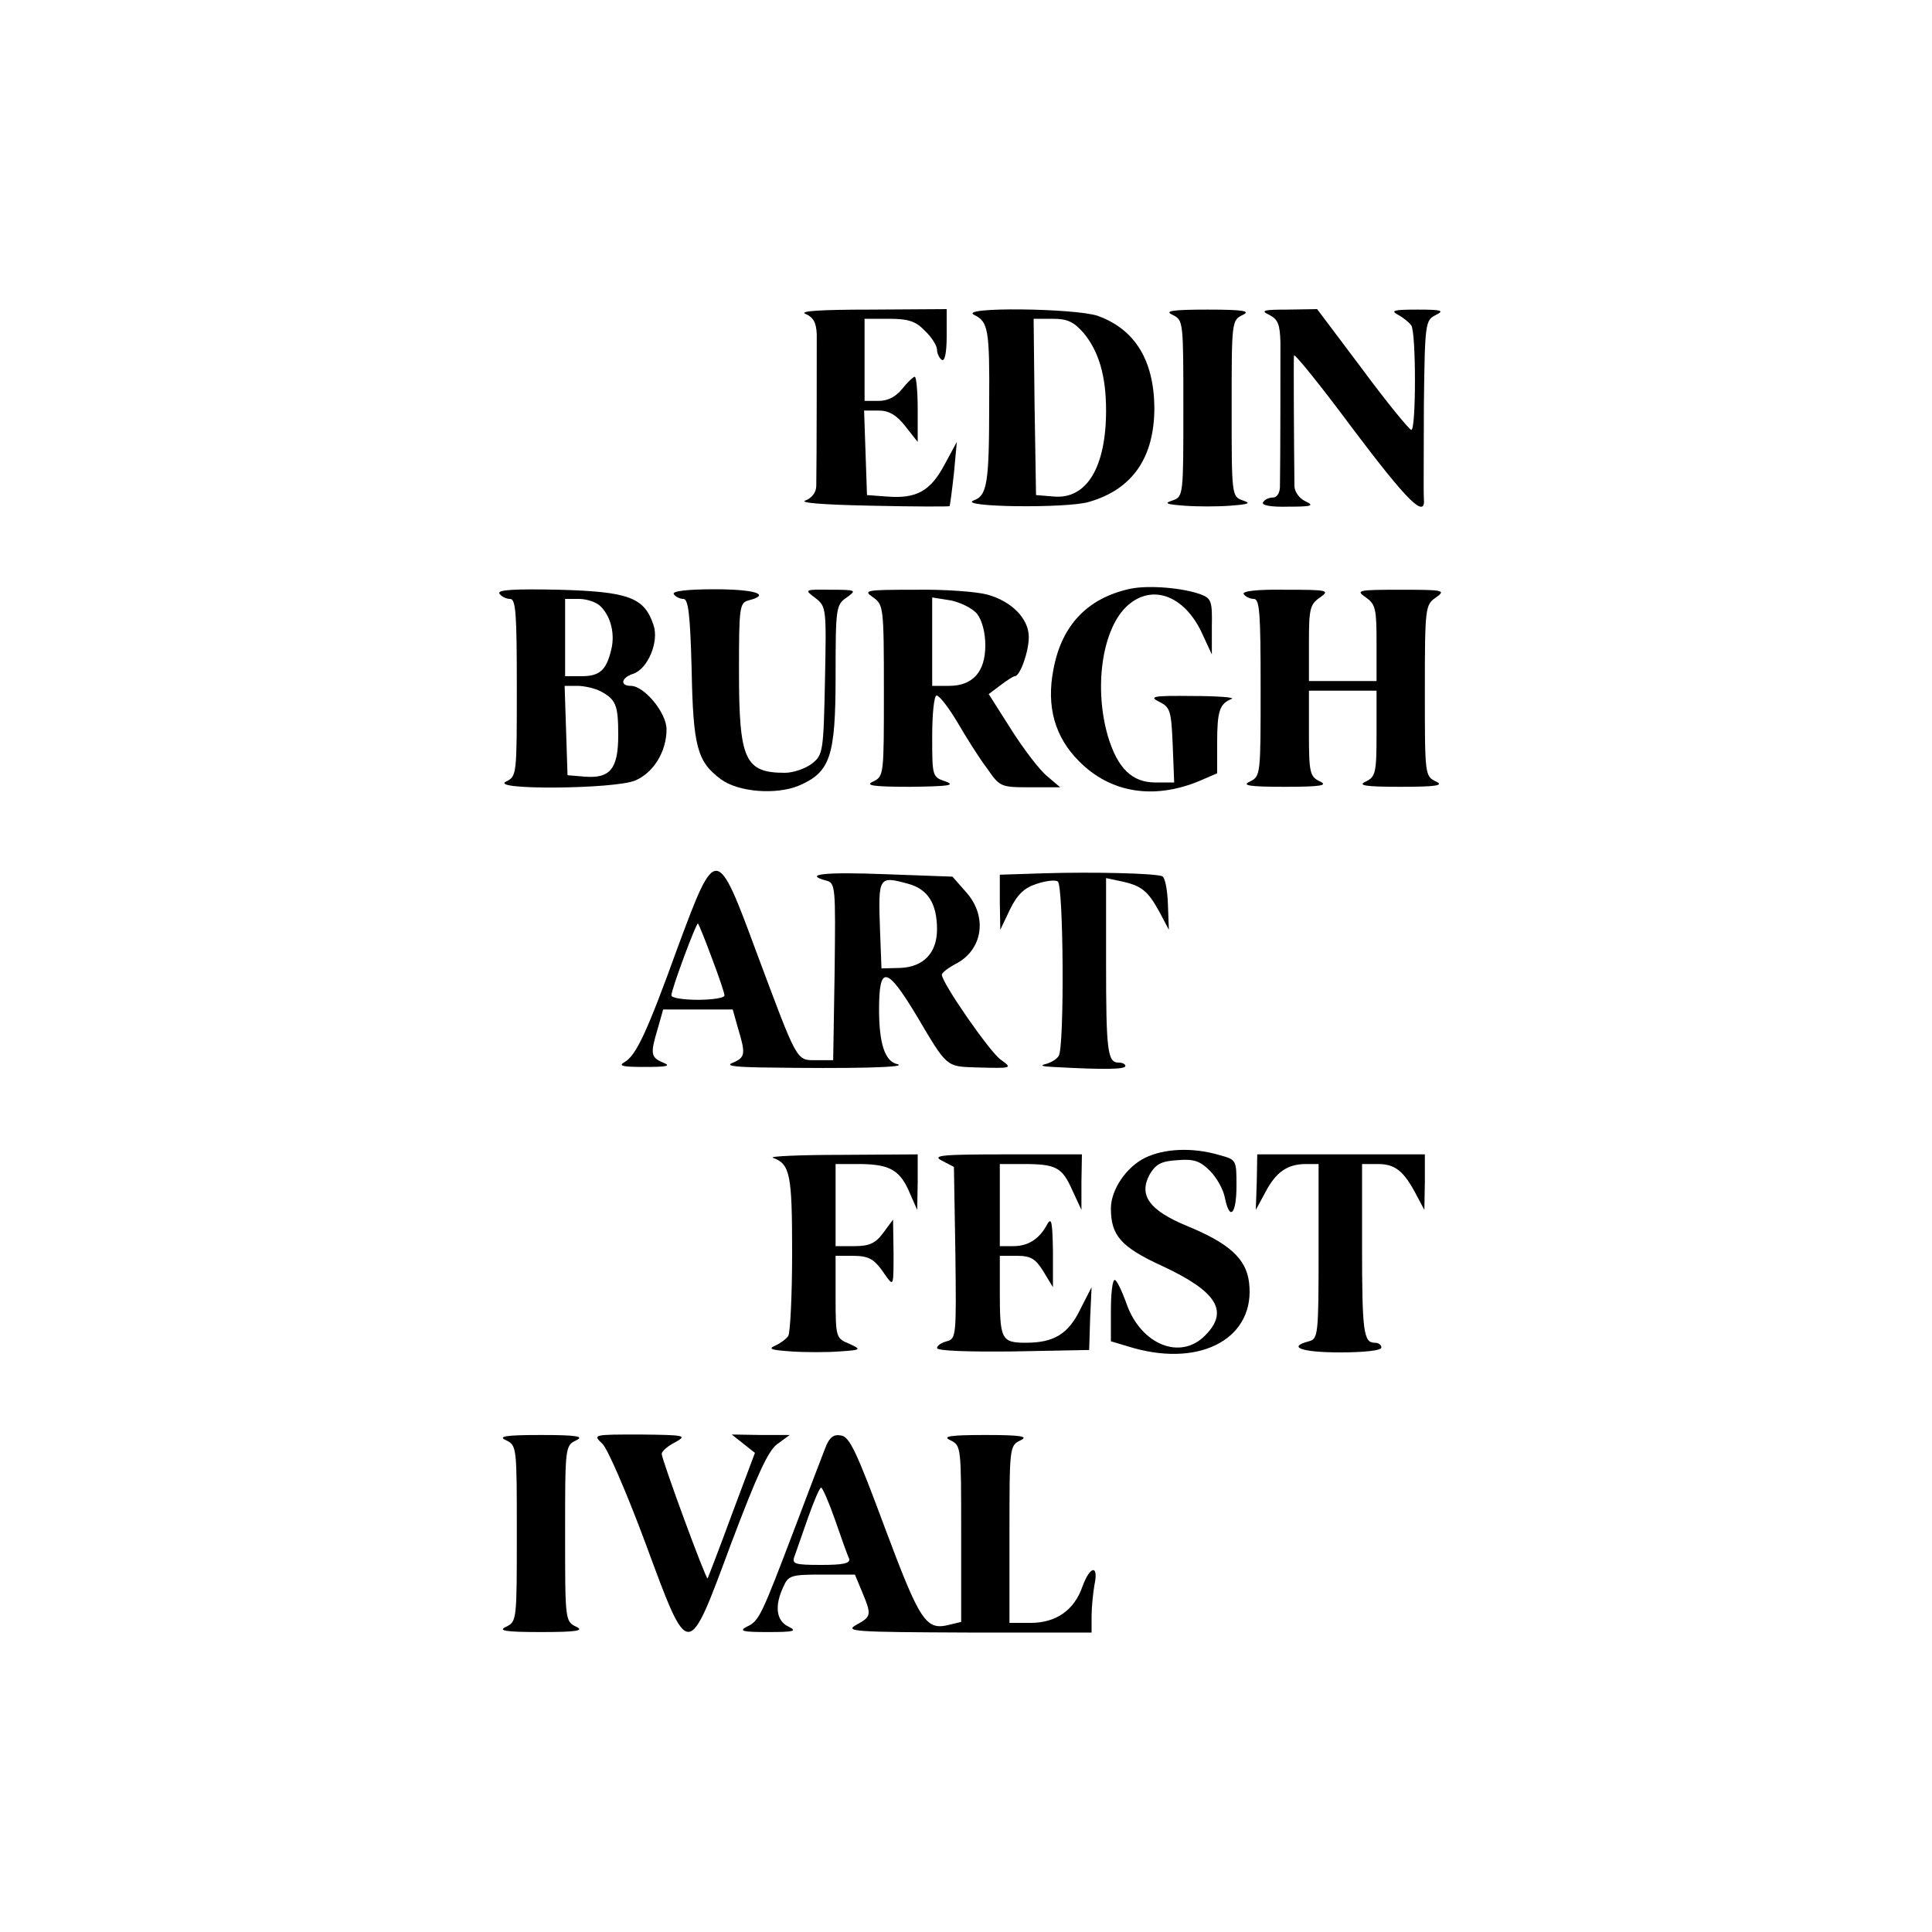
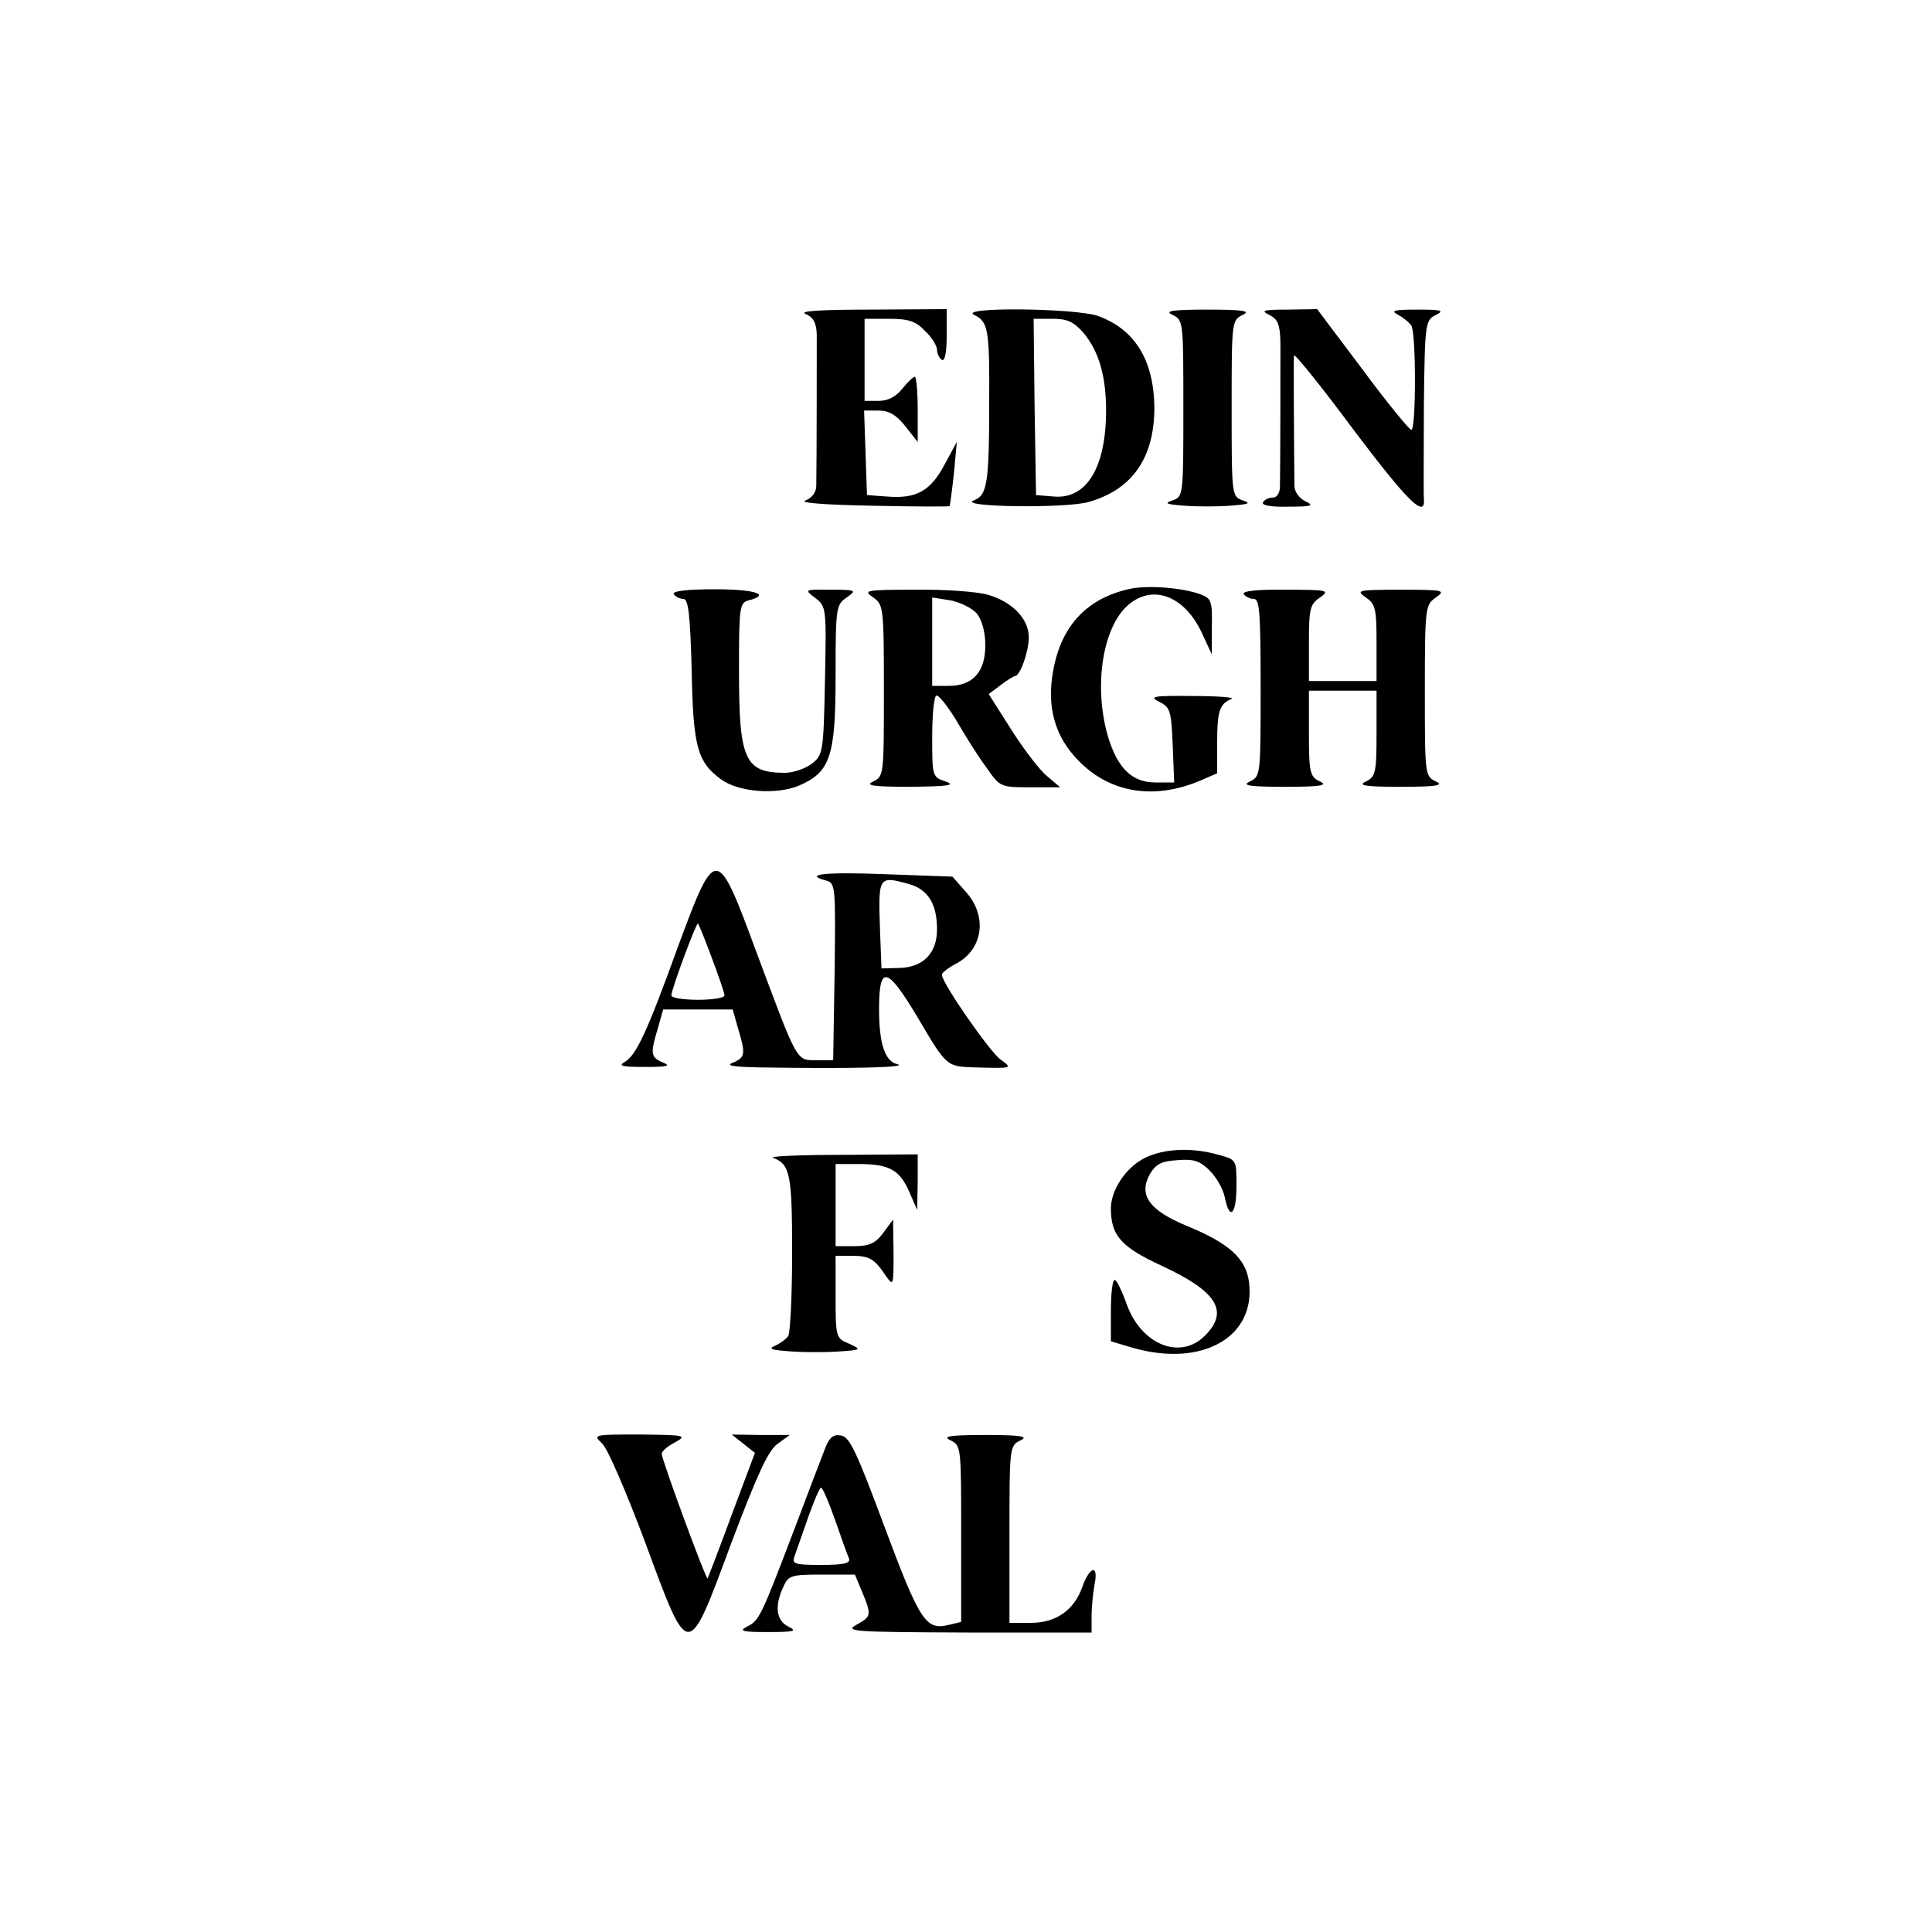
<svg xmlns="http://www.w3.org/2000/svg" version="1.0" width="400pt" height="400pt" viewBox="0 0 400 400" preserveAspectRatio="xMidYMid meet">
  <g transform="translate(0,400) scale(0.1,-0.1)" fill="#000000" stroke="none">
    <path d="M1668 3350 c16 -7 22 -18 23 -42 0 -30 0 -261 -1 -314 0 -13 -9 -25 -22 -30 -15 -5 36 -9 136 -11 87 -2 160 -2 162 -1 1 2 5 32 9 68 l6 65 -26 -48 c-29 -54 -58 -70 -119 -65 l-41 3 -3 88 -3 87 30 0 c21 0 37 -9 55 -32 l26 -33 0 68 c0 37 -3 67 -6 67 -3 0 -15 -11 -26 -25 -13 -16 -29 -25 -49 -25 l-29 0 0 85 0 85 50 0 c41 0 56 -5 75 -25 14 -13 25 -31 25 -39 0 -8 5 -18 10 -21 6 -4 10 15 10 49 l0 56 -157 -1 c-105 0 -150 -3 -135 -9z" />
    <path d="M2017 3348 c29 -14 32 -30 31 -182 0 -166 -4 -192 -32 -202 -36 -14 194 -17 239 -3 90 26 135 92 135 195 -1 98 -40 162 -117 190 -47 16 -291 19 -256 2z m227 -38 c31 -38 46 -88 46 -160 0 -117 -40 -184 -108 -178 l-37 3 -3 183 -2 182 39 0 c31 0 44 -6 65 -30z" />
    <path d="M2428 3348 c22 -11 22 -14 22 -193 0 -180 0 -183 -22 -191 -19 -6 -14 -8 24 -11 27 -2 69 -2 95 0 39 3 44 5 26 11 -23 8 -23 11 -23 191 0 179 0 182 23 193 17 8 2 11 -73 11 -75 0 -90 -3 -72 -11z" />
    <path d="M2628 3348 c18 -9 22 -20 23 -57 0 -41 0 -242 -1 -298 0 -13 -6 -23 -14 -23 -8 0 -18 -4 -21 -10 -4 -6 16 -10 52 -9 49 0 55 2 36 11 -13 6 -23 20 -23 32 -1 90 -2 263 -1 270 1 5 56 -63 122 -152 113 -150 151 -188 147 -144 -1 9 0 96 0 193 2 172 3 176 25 187 18 9 12 11 -38 11 -50 0 -57 -2 -40 -11 11 -6 23 -16 27 -22 10 -15 10 -216 0 -216 -4 0 -50 56 -101 125 l-94 125 -61 -1 c-51 0 -57 -2 -38 -11z" />
    <path d="M2340 2781 c-88 -19 -142 -75 -159 -167 -15 -77 3 -140 53 -190 65 -66 155 -80 249 -41 l37 16 0 63 c0 66 5 81 30 91 8 3 -28 6 -80 6 -83 1 -92 -1 -70 -12 23 -11 25 -19 28 -90 l3 -77 -39 0 c-48 0 -78 29 -98 95 -29 99 -13 217 36 267 52 52 123 27 160 -56 l19 -41 0 58 c1 51 -1 58 -22 66 -37 14 -109 20 -147 12z" />
-     <path d="M1034 2771 c4 -6 14 -11 22 -11 12 0 14 -30 14 -183 0 -181 0 -184 -22 -195 -38 -18 224 -16 267 2 38 16 65 60 65 106 0 34 -46 90 -74 90 -23 0 -20 17 5 25 30 10 54 66 42 101 -19 57 -51 69 -195 73 -93 2 -129 0 -124 -8z m210 -27 c21 -21 30 -58 21 -91 -10 -41 -24 -53 -61 -53 l-34 0 0 80 0 80 29 0 c16 0 37 -7 45 -16z m-1 -175 c32 -17 37 -28 37 -91 0 -70 -17 -90 -69 -86 l-36 3 -3 93 -3 92 26 0 c15 0 36 -5 48 -11z" />
    <path d="M1395 2770 c3 -5 12 -10 20 -10 10 0 14 -32 17 -147 3 -160 12 -190 60 -226 36 -27 114 -33 161 -14 66 28 77 60 77 228 0 141 1 147 23 162 21 15 20 16 -33 16 -55 1 -55 0 -32 -17 23 -18 23 -21 20 -171 -3 -147 -4 -154 -27 -172 -13 -10 -38 -19 -56 -19 -83 0 -95 27 -95 210 0 133 1 142 20 147 47 12 14 23 -71 23 -57 0 -88 -4 -84 -10z" />
    <path d="M1808 2763 c21 -15 22 -20 22 -193 0 -174 0 -177 -22 -188 -18 -8 -2 -11 77 -11 79 1 94 3 73 11 -28 9 -28 11 -28 94 0 46 4 84 9 84 6 0 25 -25 43 -55 18 -31 45 -74 61 -95 27 -39 28 -40 90 -40 l62 0 -27 23 c-15 12 -48 55 -74 96 l-47 74 24 18 c13 10 27 19 30 19 11 0 29 51 29 81 0 38 -35 74 -86 88 -22 6 -88 11 -149 10 -103 0 -109 -1 -87 -16z m215 -34 c10 -13 17 -38 17 -65 0 -55 -26 -84 -75 -84 l-35 0 0 91 0 92 38 -6 c20 -4 45 -16 55 -28z" />
    <path d="M2575 2770 c3 -5 13 -10 21 -10 12 0 14 -30 14 -183 0 -181 0 -184 -22 -195 -18 -8 -3 -11 72 -11 75 0 90 3 73 11 -21 10 -23 18 -23 100 l0 88 70 0 70 0 0 -88 c0 -82 -2 -90 -22 -100 -18 -8 -3 -11 72 -11 75 0 90 3 73 11 -23 11 -23 14 -23 188 0 173 1 178 23 193 21 15 16 16 -73 16 -89 0 -94 -1 -72 -16 20 -14 22 -24 22 -94 l0 -79 -70 0 -70 0 0 79 c0 70 2 80 23 94 21 15 16 16 -71 16 -60 1 -91 -3 -87 -9z" />
    <path d="M1404 2041 c-65 -180 -87 -226 -111 -240 -14 -8 -4 -10 42 -10 46 0 55 2 38 9 -26 11 -27 18 -11 71 l11 39 72 0 72 0 11 -39 c16 -53 15 -60 -10 -71 -17 -6 -2 -9 57 -10 190 -3 310 0 282 7 -25 6 -37 43 -37 113 0 93 16 90 79 -15 62 -105 60 -103 122 -105 75 -2 76 -2 51 16 -22 15 -122 159 -122 176 0 4 13 14 28 22 57 29 67 98 23 148 l-29 33 -137 5 c-127 5 -173 0 -125 -13 20 -5 20 -12 18 -189 l-3 -183 -35 0 c-42 0 -38 -6 -124 224 -82 222 -84 222 -162 12z m477 129 c40 -11 59 -41 59 -94 0 -49 -28 -78 -76 -80 l-39 -1 -3 79 c-4 112 -3 113 59 96z m-407 -154 c14 -37 26 -72 26 -77 0 -5 -25 -9 -55 -9 -30 0 -55 4 -55 9 0 13 52 152 55 149 2 -2 15 -34 29 -72z" />
-     <path d="M2163 2192 l-93 -3 0 -57 1 -57 20 42 c15 31 30 45 55 53 18 6 38 9 44 5 12 -7 14 -343 2 -361 -4 -7 -16 -14 -27 -17 -13 -3 -7 -5 15 -6 108 -6 150 -5 150 2 0 4 -6 7 -14 7 -23 0 -26 24 -26 207 l0 175 33 -7 c41 -9 54 -20 78 -64 l19 -36 -2 54 c-1 29 -6 55 -12 57 -17 6 -142 9 -243 6z" />
    <path d="M2371 1603 c-39 -19 -71 -66 -71 -105 0 -56 21 -80 106 -119 114 -53 139 -94 89 -144 -51 -52 -132 -19 -162 64 -10 28 -21 51 -25 51 -5 0 -8 -29 -8 -64 l0 -63 47 -14 c143 -40 253 23 239 136 -6 49 -41 81 -129 117 -77 32 -100 63 -77 106 13 22 24 28 58 30 34 3 47 -2 67 -22 14 -14 28 -39 31 -56 10 -49 24 -34 24 25 0 54 0 54 -37 64 -55 16 -113 13 -152 -6z" />
    <path d="M1600 1603 c36 -13 40 -34 40 -197 0 -89 -4 -166 -8 -172 -4 -6 -16 -15 -27 -20 -16 -7 -8 -9 33 -12 29 -2 74 -2 100 0 46 3 46 4 20 16 -27 11 -28 13 -28 97 l0 85 33 0 c37 0 47 -6 70 -40 17 -24 17 -23 17 45 l-1 70 -20 -27 c-16 -22 -29 -28 -60 -28 l-39 0 0 85 0 85 53 0 c60 -1 81 -13 101 -61 l15 -34 1 58 0 57 -157 -1 c-87 0 -151 -3 -143 -6z" />
-     <path d="M1950 1597 l25 -13 3 -178 c2 -171 2 -178 -18 -183 -11 -3 -20 -9 -20 -14 0 -6 68 -8 158 -7 l157 3 2 65 3 65 -23 -45 c-25 -52 -55 -70 -113 -70 -51 0 -54 7 -54 106 l0 74 35 0 c29 0 39 -6 55 -32 l20 -33 0 75 c-1 60 -3 71 -12 55 -16 -30 -39 -45 -70 -45 l-28 0 0 85 0 85 49 0 c68 0 80 -7 101 -54 l19 -41 0 58 1 57 -157 0 c-134 0 -154 -2 -133 -13z" />
-     <path d="M2602 1553 l-2 -58 20 37 c22 42 46 58 84 58 l26 0 0 -181 c0 -172 -1 -181 -20 -186 -46 -12 -15 -23 65 -23 50 0 85 4 85 10 0 6 -6 10 -14 10 -23 0 -26 24 -26 201 l0 169 33 0 c36 0 54 -15 80 -65 l16 -30 1 58 0 57 -173 0 -174 0 -1 -57z" />
-     <path d="M1048 1018 c22 -11 22 -14 22 -193 0 -179 0 -182 -22 -193 -18 -8 -3 -11 72 -11 75 0 90 3 73 11 -23 11 -23 14 -23 193 0 179 0 182 23 193 17 8 2 11 -73 11 -75 0 -90 -3 -72 -11z" />
    <path d="M1247 1011 c11 -10 51 -103 89 -205 91 -246 87 -246 178 -1 53 140 76 191 95 205 l26 19 -60 0 -60 1 24 -19 24 -19 -48 -128 c-26 -71 -49 -130 -50 -132 -3 -4 -95 246 -95 258 0 5 12 16 28 24 25 14 21 15 -72 16 -98 0 -99 0 -79 -19z" />
    <path d="M1709 1003 c-6 -15 -35 -91 -64 -168 -69 -181 -73 -191 -99 -203 -17 -9 -8 -11 44 -11 54 0 61 2 43 11 -26 12 -30 43 -11 83 10 23 16 25 79 25 l69 0 15 -36 c20 -48 19 -51 -12 -68 -25 -14 -5 -15 230 -16 l257 0 0 34 c0 18 3 48 6 65 9 42 -9 40 -25 -4 -17 -49 -55 -75 -107 -75 l-44 0 0 183 c0 181 0 184 23 195 17 8 2 11 -73 11 -75 0 -90 -3 -72 -11 22 -11 22 -14 22 -193 l0 -183 -25 -6 c-48 -12 -60 6 -133 201 -58 156 -73 189 -91 191 -15 3 -24 -4 -32 -25z m20 -150 c13 -38 26 -74 29 -80 3 -10 -13 -13 -58 -13 -55 0 -61 2 -55 18 3 9 16 45 28 80 12 34 24 62 27 62 3 0 16 -30 29 -67z" />
  </g>
</svg>